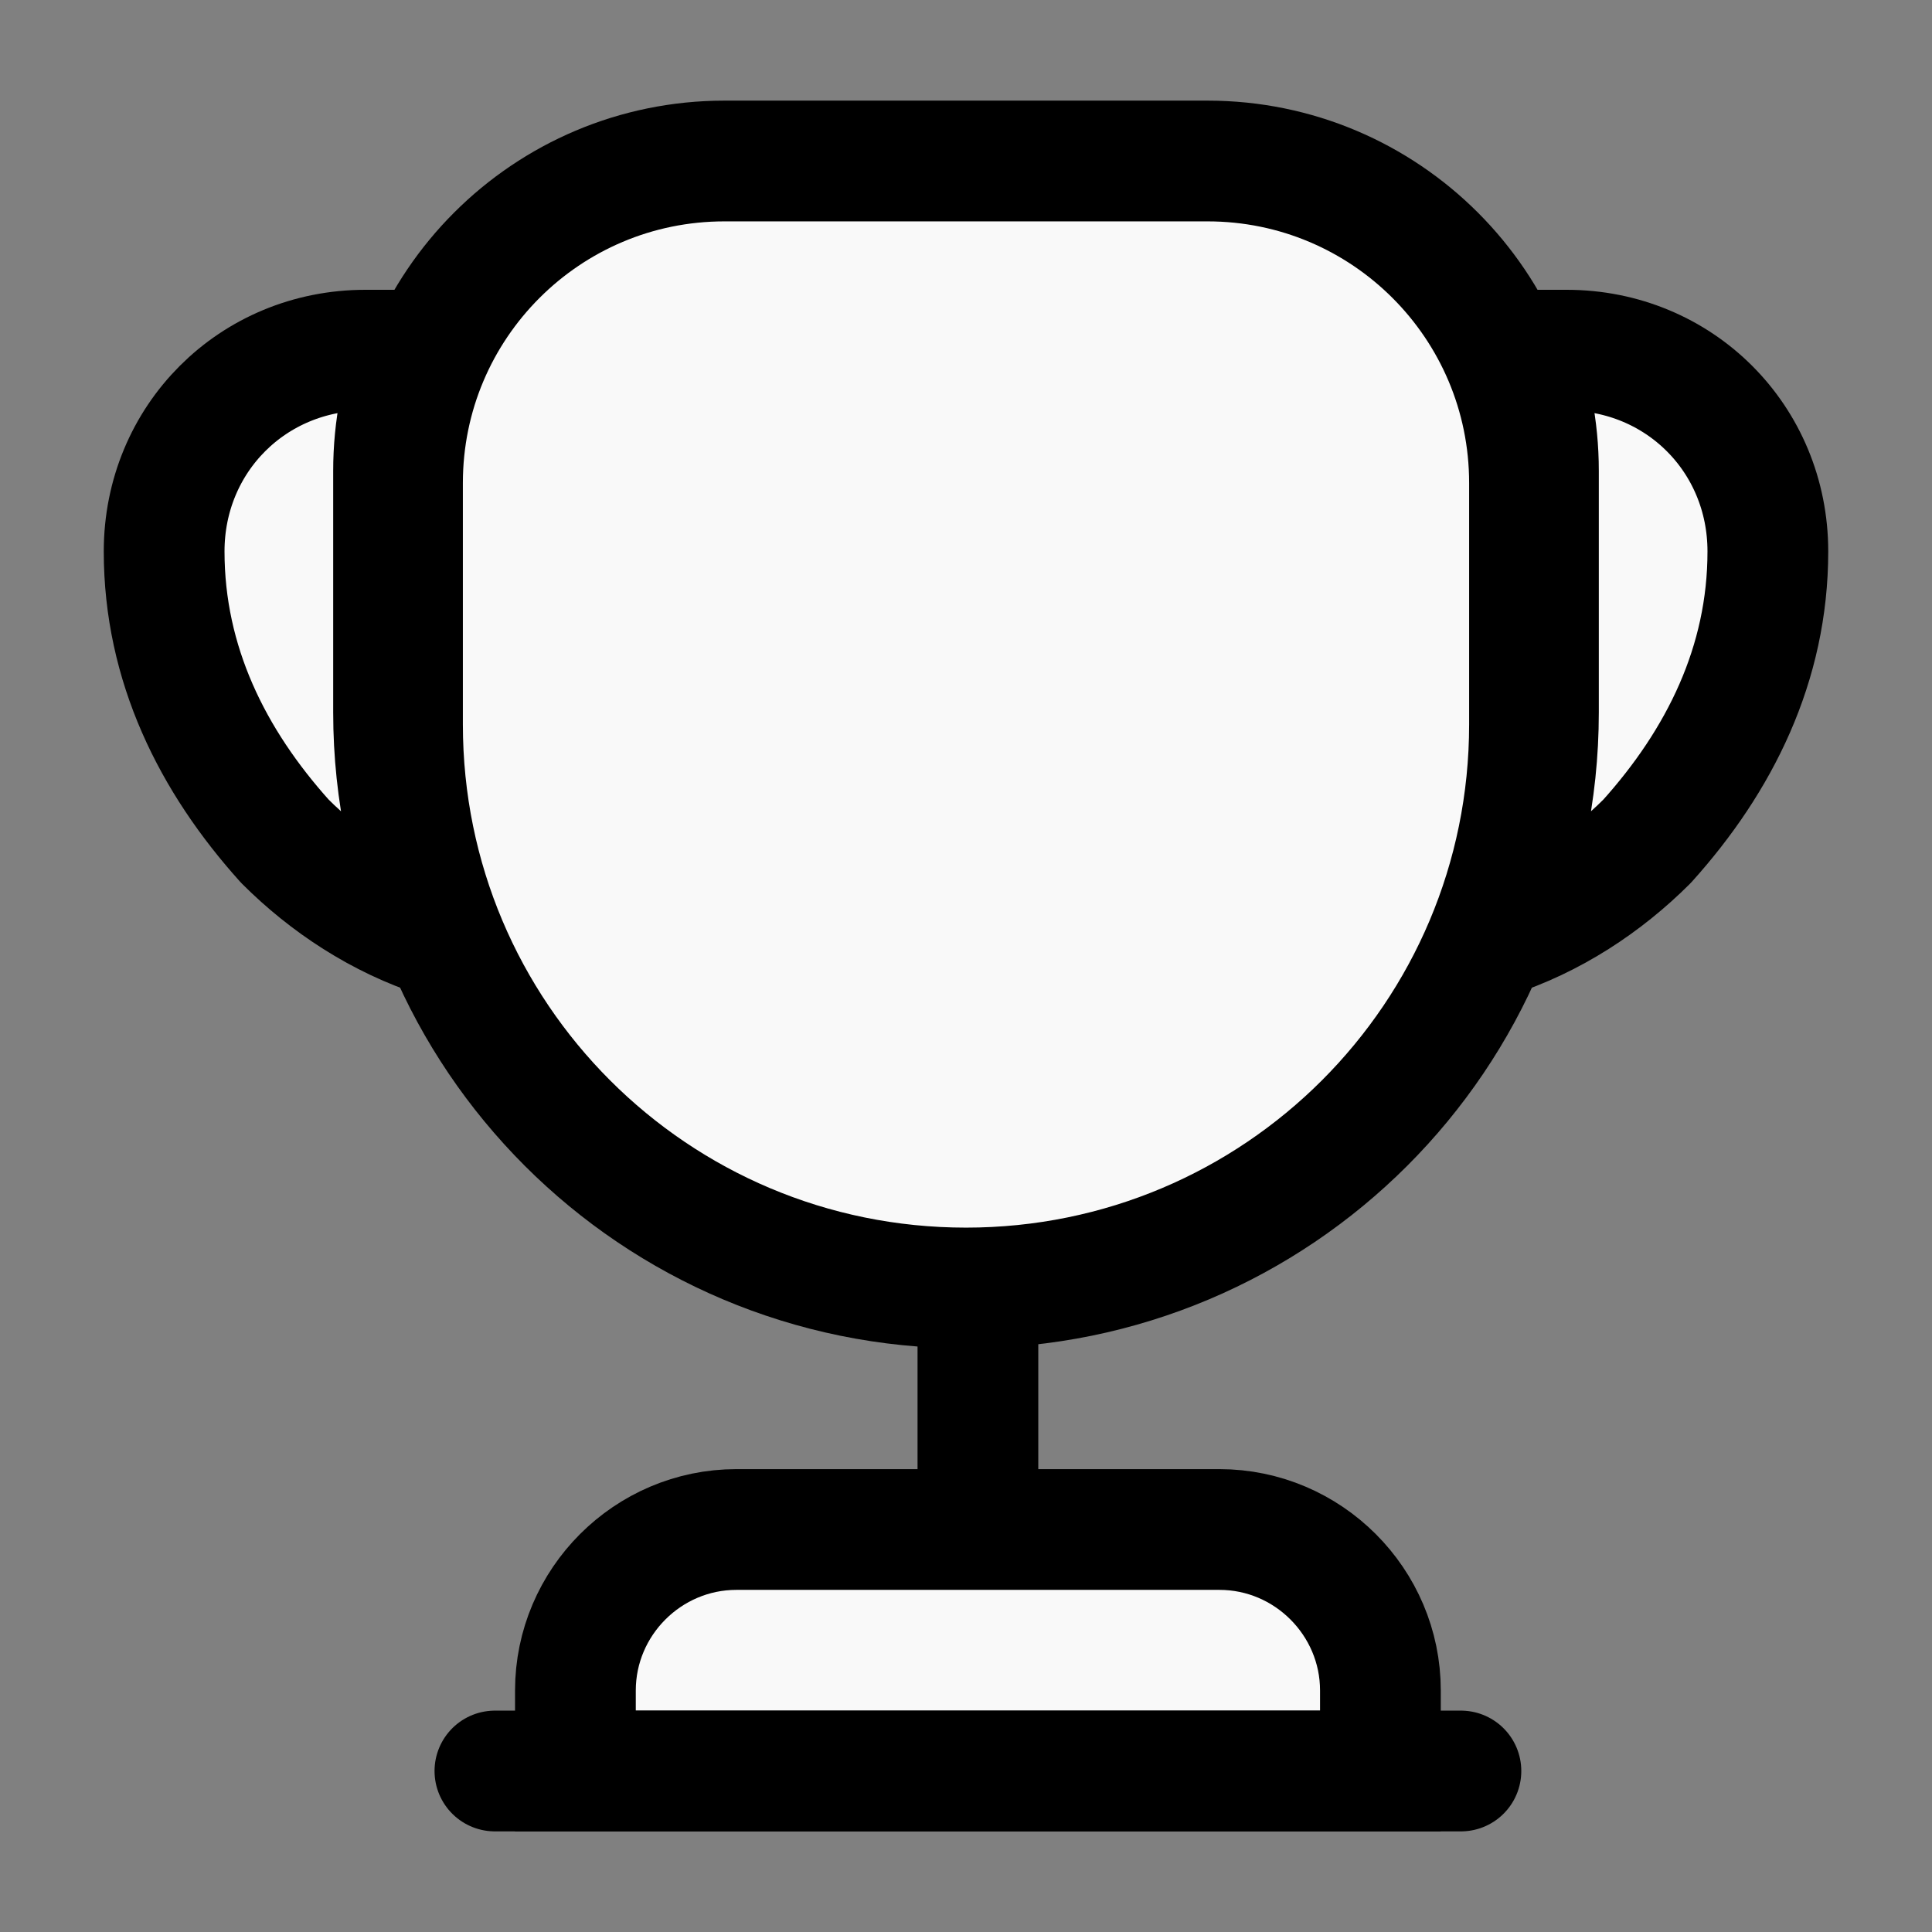
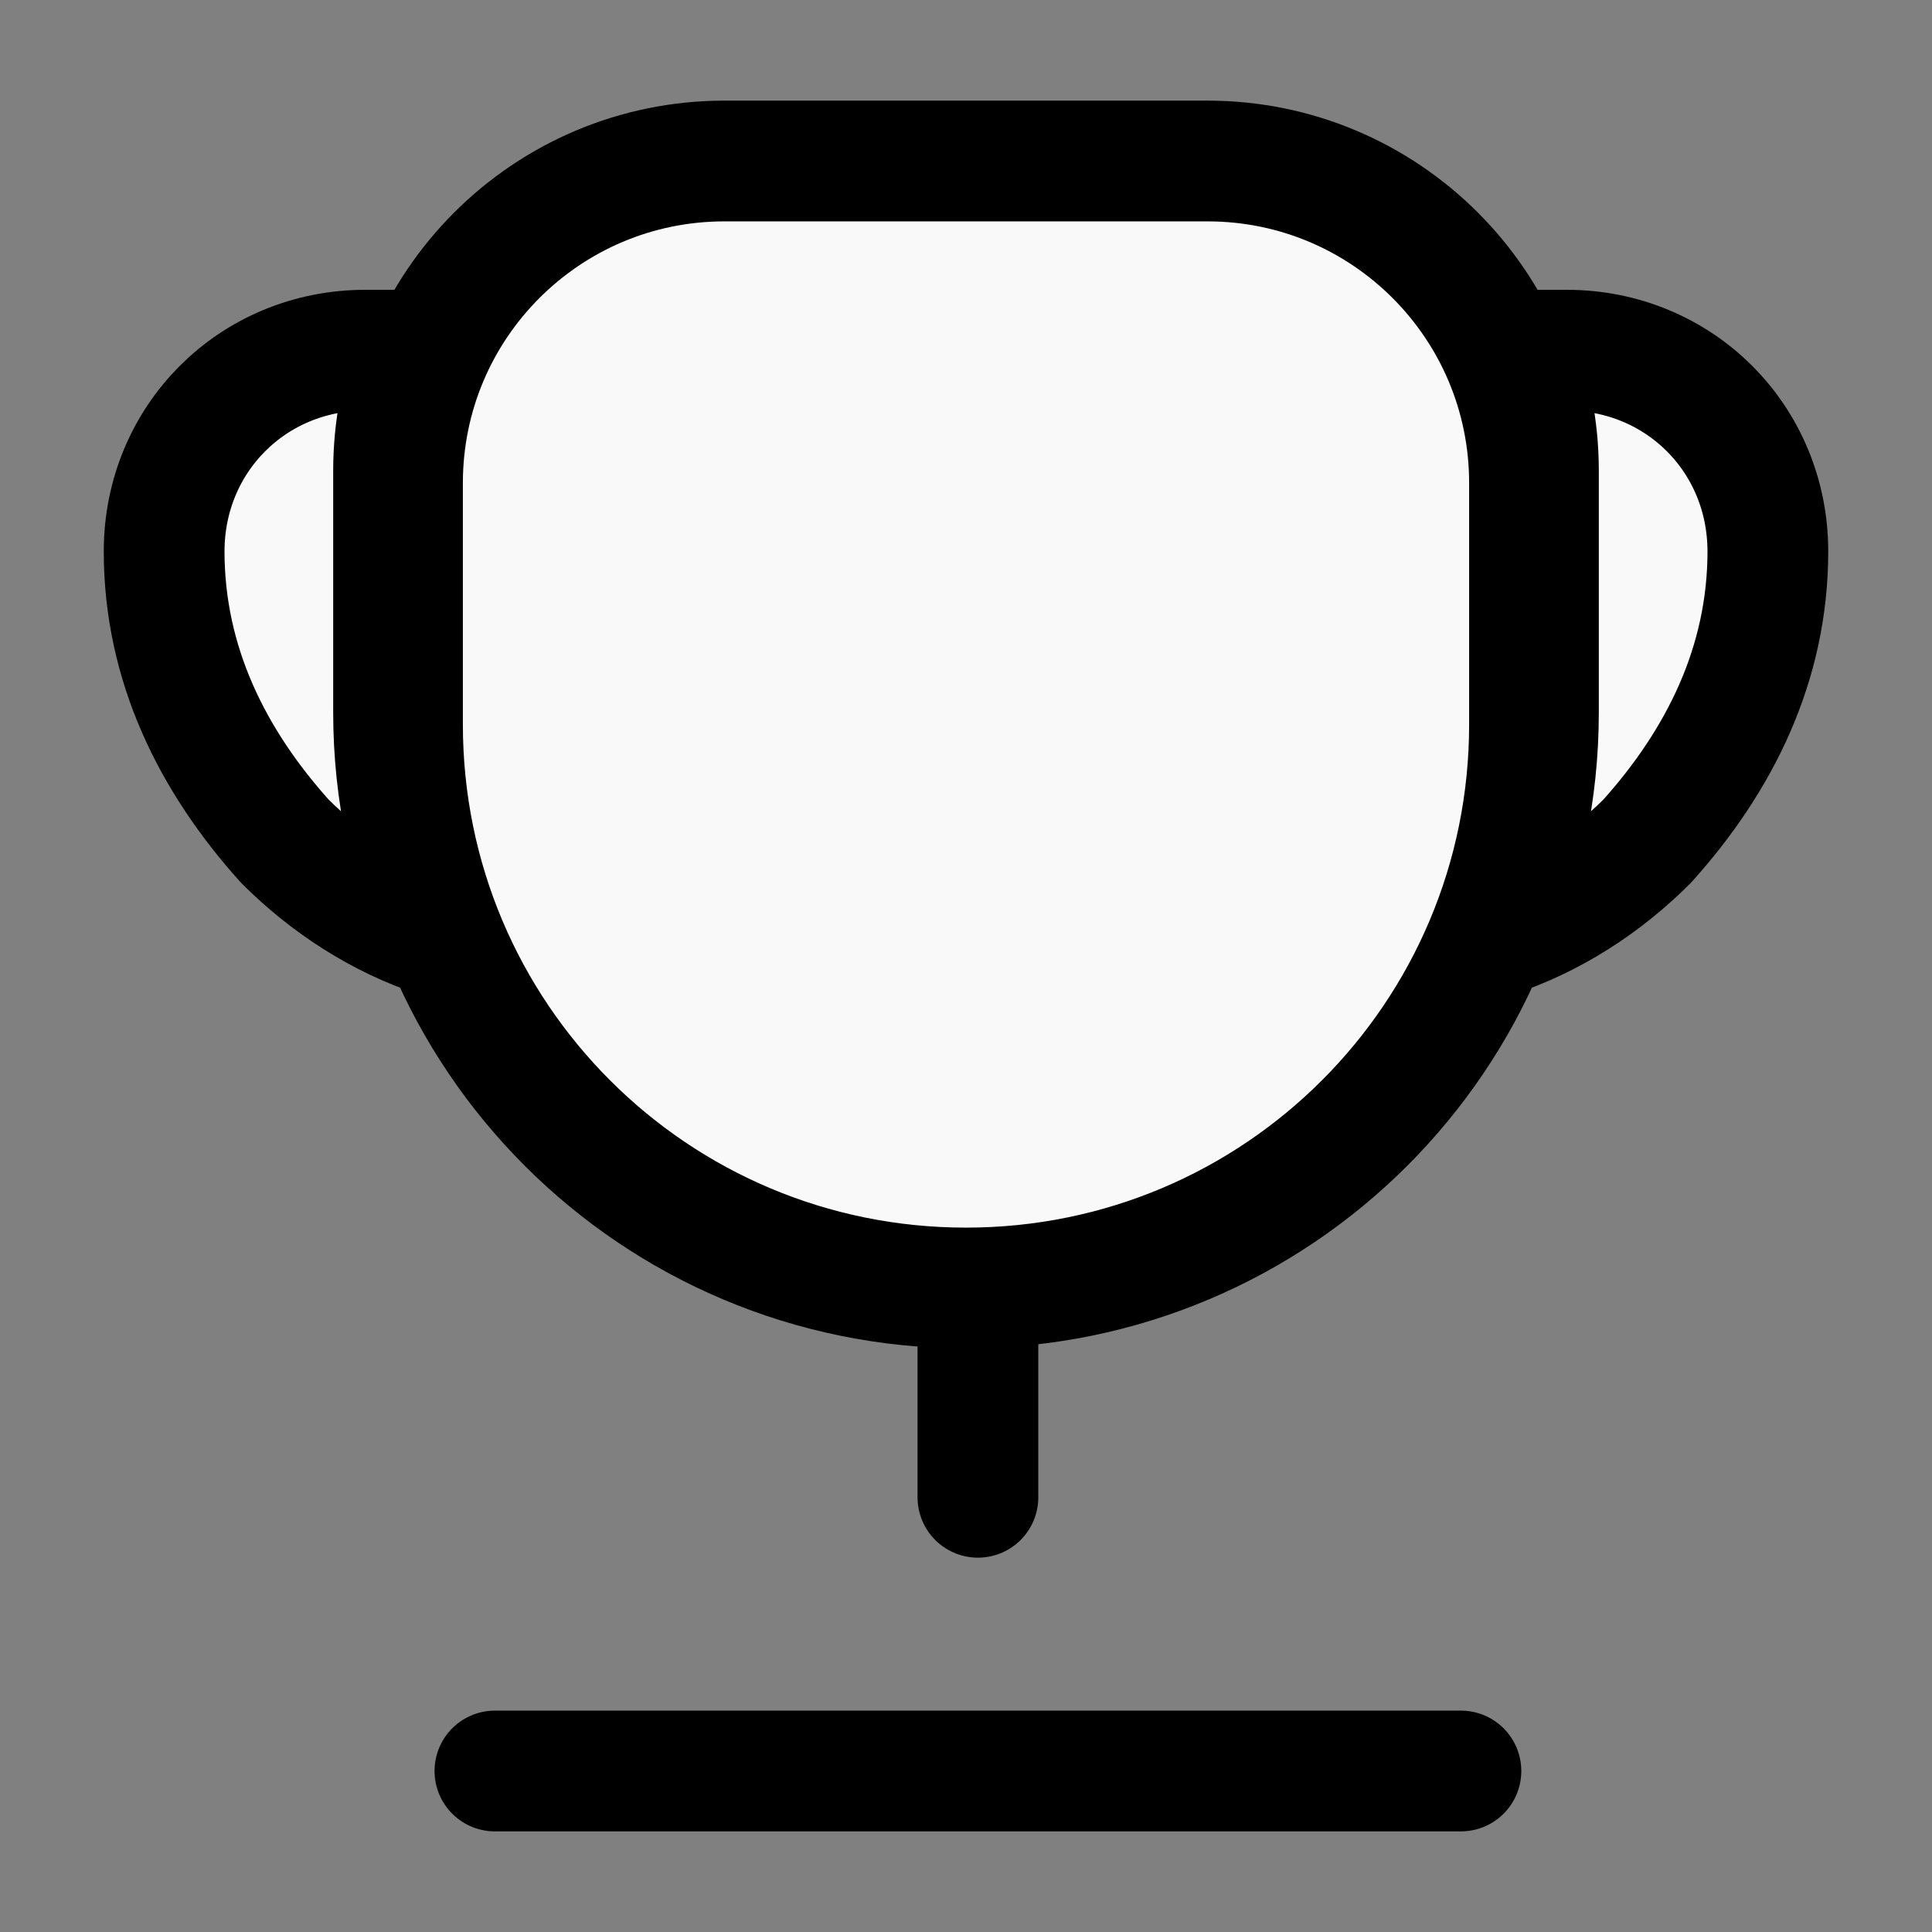
<svg xmlns="http://www.w3.org/2000/svg" width="24" height="24" viewBox="0 0 24 24" fill="none">
  <rect x="0" y="0" width="24" height="24" fill="#808080" stroke="none" />
  <path d="M12.148 16.5V18.6" stroke="black" stroke-width="1.5" stroke-linecap="round" stroke-linejoin="round" />
-   <path d="M7.148 22H17.148V21C17.148 19.9 16.248 19 15.148 19H9.148C8.048 19 7.148 19.9 7.148 21V22V22Z" fill="#F9F9F9" stroke="black" stroke-width="1.5" stroke-miterlimit="10" />
  <path d="M6.148 22H18.148" stroke="black" stroke-width="1.5" stroke-linecap="round" stroke-linejoin="round" />
  <path d="M12 16C8.13 16 5 12.87 5 9V6C5 3.79 6.79 2 9 2H15C17.21 2 19 3.79 19 6V9C19 12.87 15.87 16 12 16Z" fill="#F9F9F9" stroke="black" stroke-width="1.5" stroke-linecap="round" stroke-linejoin="round" />
  <path d="M5.469 11.65C4.719 11.41 4.059 10.97 3.539 10.45C2.639 9.45 2.039 8.25 2.039 6.85C2.039 5.45 3.139 4.35 4.539 4.35H5.189C4.989 4.81 4.889 5.32 4.889 5.85V8.85C4.889 9.85 5.099 10.79 5.469 11.65Z" fill="#F9F9F9" stroke="black" stroke-width="1.5" stroke-linecap="round" stroke-linejoin="round" />
  <path d="M18.531 11.65C19.281 11.41 19.941 10.97 20.461 10.45C21.361 9.45 21.961 8.25 21.961 6.85C21.961 5.45 20.861 4.35 19.461 4.35H18.811C19.011 4.81 19.111 5.32 19.111 5.85V8.85C19.111 9.85 18.901 10.79 18.531 11.65Z" fill="#F9F9F9" stroke="black" stroke-width="1.5" stroke-linecap="round" stroke-linejoin="round" />
</svg>